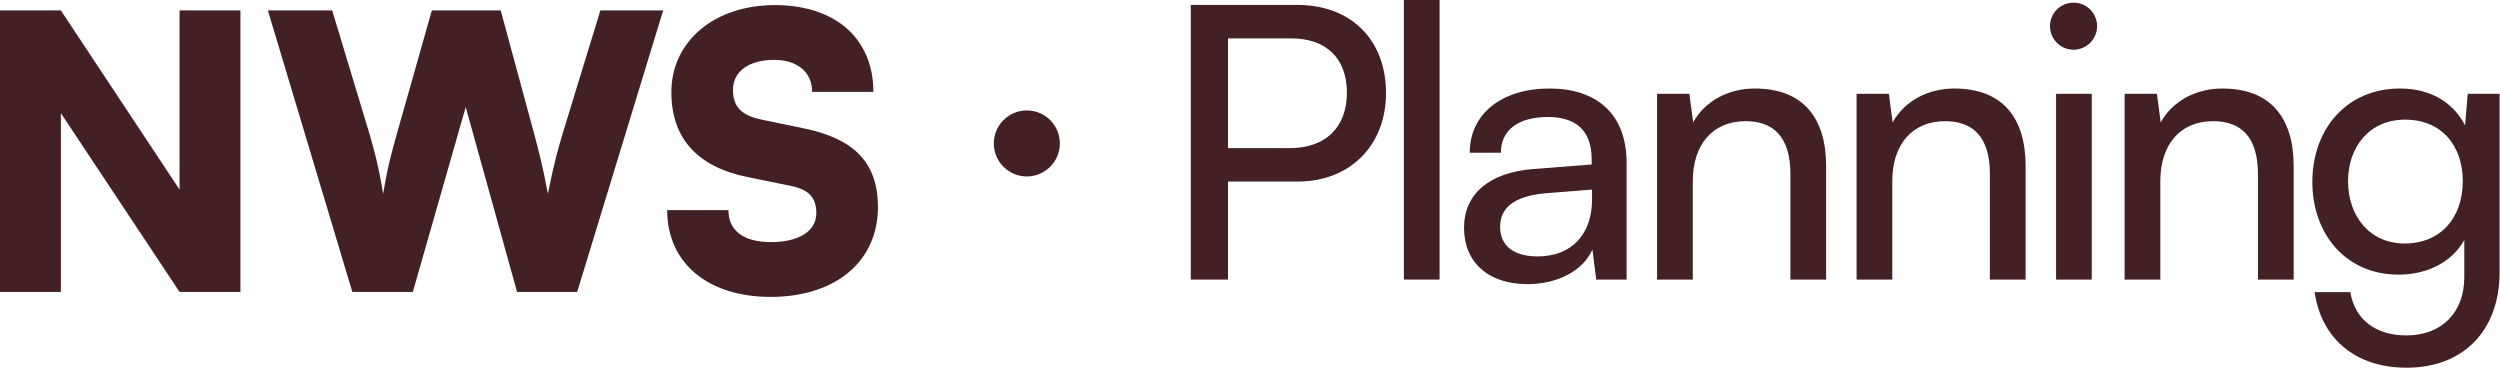
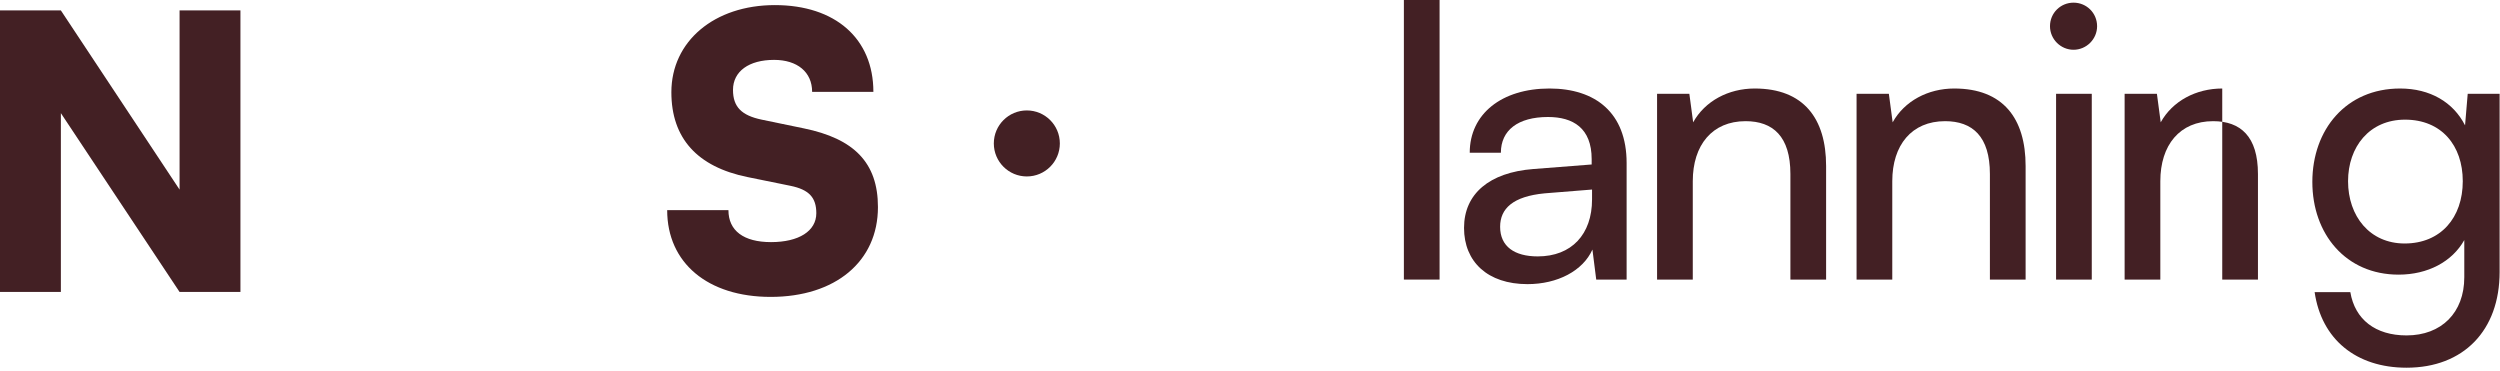
<svg xmlns="http://www.w3.org/2000/svg" width="303" height="45" viewBox="0 0 303 45" fill="none">
  <path d="M7.378 35.385H0V1.263H7.378L21.764 22.981V1.263H29.141V35.385H21.764L7.378 13.713V35.385Z" fill="#432024" />
-   <path d="M42.704 35.385L32.467 1.263H40.26L44.732 16.065C45.332 18.093 45.885 20.122 46.438 23.488C46.992 20.122 47.545 18.186 48.145 16.065L52.34 1.263H60.686L64.698 16.065C65.251 18.14 65.804 20.215 66.404 23.488C67.096 20.03 67.603 18.14 68.202 16.157L72.767 1.263H80.375L69.954 35.385H62.669L56.444 12.975L50.035 35.385H42.704Z" fill="#432024" />
  <path d="M81.37 11.177C81.37 4.998 86.58 0.618 93.912 0.618C101.243 0.618 105.854 4.676 105.854 11.131H98.43C98.43 8.733 96.632 7.258 93.819 7.258C90.776 7.258 88.839 8.641 88.839 10.9C88.839 12.975 89.9 13.99 92.298 14.497L97.416 15.557C103.502 16.802 106.407 19.707 106.407 25.102C106.407 31.696 101.243 35.984 93.404 35.984C85.796 35.984 80.862 31.88 80.862 25.471H88.286C88.286 27.961 90.13 29.344 93.45 29.344C96.816 29.344 98.937 28.007 98.937 25.84C98.937 23.949 98.061 22.981 95.802 22.52L90.592 21.459C84.505 20.215 81.37 16.756 81.37 11.177Z" fill="#432024" />
  <path d="M128.453 17.384C128.453 19.594 126.662 21.385 124.452 21.385C122.243 21.385 120.451 19.594 120.451 17.384C120.451 15.175 122.243 13.384 124.452 13.384C126.662 13.384 128.453 15.175 128.453 17.384Z" fill="#432024" />
-   <path d="M157.259 22.006H148.834V33.885H144.322V0.599H157.259C163.796 0.599 167.986 4.88 167.986 11.28C167.986 17.495 163.75 22.006 157.259 22.006ZM156.476 4.65H148.834V17.955H156.292C160.758 17.955 163.244 15.331 163.244 11.233C163.244 7.044 160.712 4.65 156.476 4.65Z" fill="#432024" />
  <path d="M174.477 33.885H170.15V0H174.477V33.885Z" fill="#432024" />
  <path d="M185.13 34.437C180.296 34.437 177.441 31.721 177.441 27.623C177.441 23.48 180.526 20.902 185.82 20.487L192.91 19.935V19.29C192.91 15.515 190.654 14.18 187.616 14.18C183.979 14.18 181.907 15.791 181.907 18.508H178.132C178.132 13.812 181.999 10.727 187.8 10.727C193.371 10.727 197.146 13.674 197.146 19.751V33.885H193.463L193.002 30.247C191.851 32.826 188.767 34.437 185.13 34.437ZM186.373 31.076C190.47 31.076 192.956 28.406 192.956 24.17V22.973L187.201 23.434C183.38 23.802 181.815 25.275 181.815 27.485C181.815 29.879 183.564 31.076 186.373 31.076Z" fill="#432024" />
  <path d="M205.165 33.885H200.837V11.372H204.75L205.211 14.825C206.638 12.246 209.492 10.727 212.669 10.727C218.608 10.727 221.324 14.364 221.324 20.119V33.885H216.997V21.086C216.997 16.528 214.879 14.686 211.564 14.686C207.513 14.686 205.165 17.587 205.165 21.96V33.885Z" fill="#432024" />
  <path d="M229.344 33.885H225.016V11.372H228.93L229.39 14.825C230.817 12.246 233.672 10.727 236.848 10.727C242.787 10.727 245.504 14.364 245.504 20.119V33.885H241.176V21.086C241.176 16.528 239.058 14.686 235.743 14.686C231.692 14.686 229.344 17.587 229.344 21.96V33.885Z" fill="#432024" />
  <path d="M251.313 6.031C249.748 6.031 248.459 4.742 248.459 3.177C248.459 1.565 249.748 0.322 251.313 0.322C252.879 0.322 254.168 1.565 254.168 3.177C254.168 4.742 252.879 6.031 251.313 6.031ZM249.196 33.885V11.372H253.523V33.885H249.196Z" fill="#432024" />
-   <path d="M261.832 33.885H257.504V11.372H261.418L261.878 14.825C263.305 12.246 266.16 10.727 269.336 10.727C275.275 10.727 277.991 14.364 277.991 20.119V33.885H273.664V21.086C273.664 16.528 271.546 14.686 268.231 14.686C264.18 14.686 261.832 17.587 261.832 21.96V33.885Z" fill="#432024" />
+   <path d="M261.832 33.885H257.504V11.372H261.418L261.878 14.825C263.305 12.246 266.16 10.727 269.336 10.727V33.885H273.664V21.086C273.664 16.528 271.546 14.686 268.231 14.686C264.18 14.686 261.832 17.587 261.832 21.96V33.885Z" fill="#432024" />
  <path d="M280.256 22.052C280.256 15.699 284.354 10.727 290.891 10.727C294.528 10.727 297.337 12.384 298.764 15.193L299.086 11.372H302.953V32.964C302.953 40.054 298.58 44.566 291.674 44.566C285.551 44.566 281.361 41.113 280.533 35.404H284.86C285.413 38.719 287.899 40.652 291.674 40.652C295.91 40.652 298.672 37.89 298.672 33.608V29.096C297.199 31.721 294.252 33.286 290.707 33.286C284.308 33.286 280.256 28.36 280.256 22.052ZM284.584 21.96C284.584 26.196 287.208 29.511 291.444 29.511C295.817 29.511 298.488 26.38 298.488 21.96C298.488 17.633 295.91 14.502 291.49 14.502C287.162 14.502 284.584 17.817 284.584 21.96Z" fill="#432024" />
</svg>